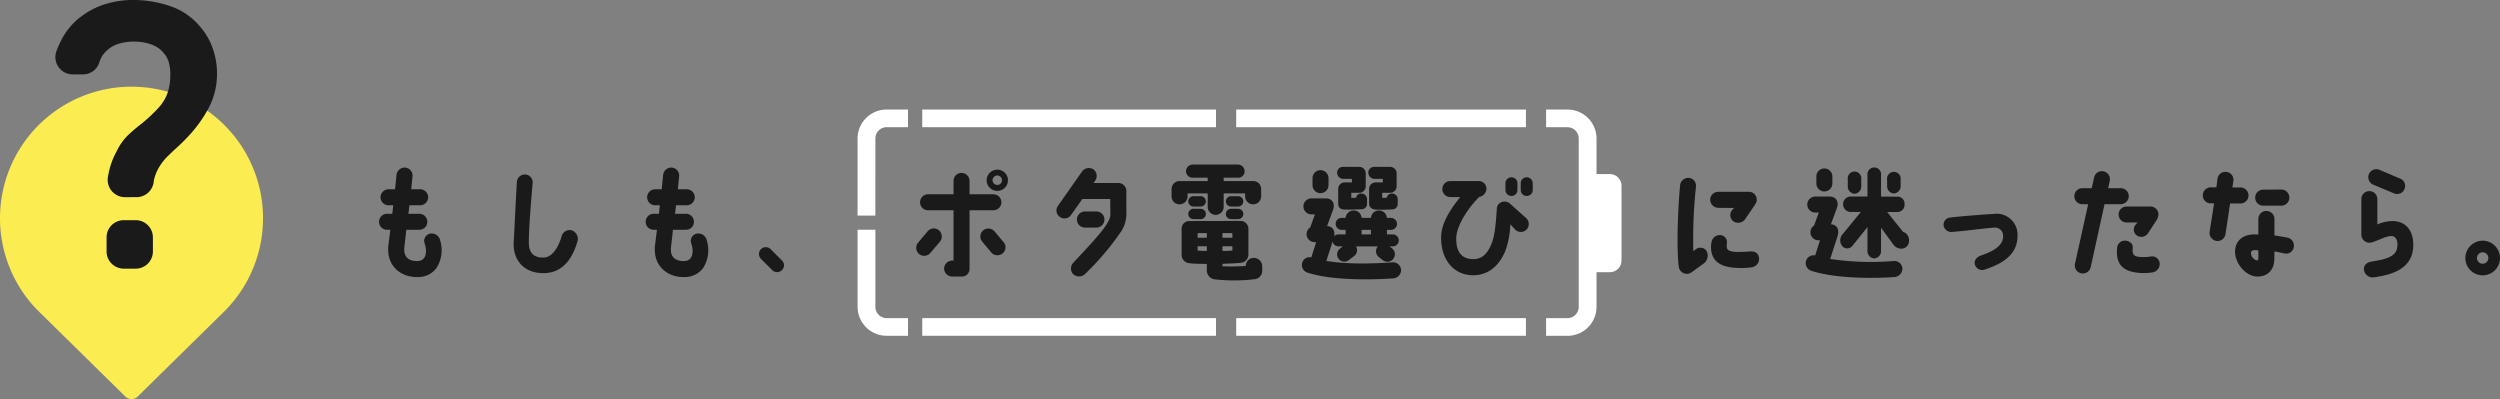
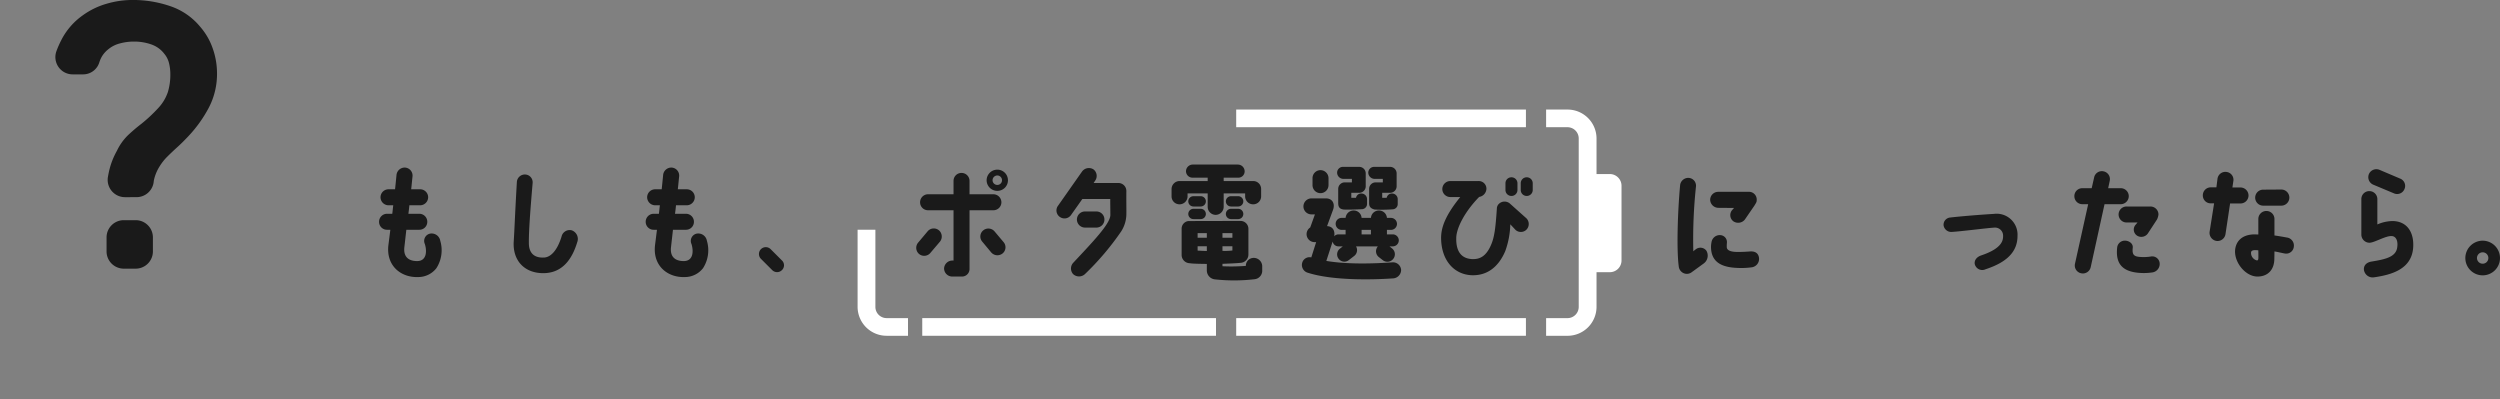
<svg xmlns="http://www.w3.org/2000/svg" width="618.83" height="98.771" viewBox="0 0 618.83 98.771">
  <rect x="0" y="0" width="618.83" height="98.771" fill="#808080" stroke="none" />
  <g transform="translate(-142 -9489.885)">
    <g transform="translate(78 -364)">
      <g transform="translate(150 9894)">
        <path d="M9.81-13.2a1.978,1.978,0,0,0-1.98,1.98A1.959,1.959,0,0,0,9.81-9.24h.81l-.48,3.81C9.54-.3,13.29,2.7,17.7,2.46A5.659,5.659,0,0,0,22.02.27a8.185,8.185,0,0,0,.96-6.78,2.166,2.166,0,0,0-2.55-1.77A1.841,1.841,0,0,0,19.17-5.7c.6,1.98.3,4.08-1.71,4.2-1.26.06-3.75-.24-3.36-3.48l.48-4.26h3.21a1.959,1.959,0,0,0,1.98-1.98,1.978,1.978,0,0,0-1.98-1.98h-2.7c.09-.69.18-1.38.24-2.1H18a2,2,0,0,0,1.98-1.98A1.978,1.978,0,0,0,18-19.26H15.78c.12-1.05.21-2.1.33-3.18a1.991,1.991,0,0,0-1.77-2.19,2.035,2.035,0,0,0-2.19,1.8c-.12,1.23-.24,2.4-.36,3.57H10.17a1.978,1.978,0,0,0-1.98,1.98,2,2,0,0,0,1.98,1.98h1.17c-.09.72-.15,1.44-.24,2.1Zm43.2,5.61c-1.05,3.48-2.67,5.1-4.26,5.22-2.31.15-3.84-.9-3.84-3.6-.03-3.03.39-8.49.93-14.82a1.925,1.925,0,0,0-1.8-2.13,1.981,1.981,0,0,0-2.1,1.86c-.51,8.85-.57,11.49-.78,14.79-.27,4.71,2.73,7.83,7.44,7.77s7.05-3.6,8.28-7.65a2.26,2.26,0,0,0-1.41-2.97A2.067,2.067,0,0,0,53.01-7.59Zm22.8-5.61a1.978,1.978,0,0,0-1.98,1.98,1.959,1.959,0,0,0,1.98,1.98h.81l-.48,3.81C75.54-.3,79.29,2.7,83.7,2.46A5.659,5.659,0,0,0,88.02.27a8.185,8.185,0,0,0,.96-6.78,2.166,2.166,0,0,0-2.55-1.77A1.841,1.841,0,0,0,85.17-5.7c.6,1.98.3,4.08-1.71,4.2-1.26.06-3.75-.24-3.36-3.48l.48-4.26h3.21a1.959,1.959,0,0,0,1.98-1.98,1.978,1.978,0,0,0-1.98-1.98h-2.7c.09-.69.18-1.38.24-2.1H84a2,2,0,0,0,1.98-1.98A1.978,1.978,0,0,0,84-19.26H81.78c.12-1.05.21-2.1.33-3.18a1.991,1.991,0,0,0-1.77-2.19,2.035,2.035,0,0,0-2.19,1.8c-.12,1.23-.24,2.4-.36,3.57H76.17a1.978,1.978,0,0,0-1.98,1.98,2,2,0,0,0,1.98,1.98h1.17c-.09.72-.15,1.44-.24,2.1ZM105.15.75a1.7,1.7,0,0,0,2.4,0,1.65,1.65,0,0,0,0-2.4l-2.79-2.79a1.7,1.7,0,0,0-2.4,0,1.7,1.7,0,0,0,0,2.4Zm55.71-24.87a2.644,2.644,0,0,0-2.64,2.64,2.638,2.638,0,0,0,2.64,2.61,2.618,2.618,0,0,0,2.64-2.61A2.625,2.625,0,0,0,160.86-24.12Zm0,3.78a1.171,1.171,0,0,1-1.17-1.17,1.191,1.191,0,0,1,1.17-1.17,1.171,1.171,0,0,1,1.17,1.17A1.153,1.153,0,0,1,160.86-20.34Zm-17.13,6.27h6.3V-1.62h-.3A2.05,2.05,0,0,0,147.69.36a2.03,2.03,0,0,0,2.04,1.98h2.28A1.874,1.874,0,0,0,153.99.39V-14.07h5.91a1.978,1.978,0,0,0,1.98-1.98,2,2,0,0,0-1.98-1.98h-5.91v-3.3a1.978,1.978,0,0,0-1.98-1.98,1.959,1.959,0,0,0-1.98,1.98v3.3h-6.3a1.978,1.978,0,0,0-1.98,1.98A1.959,1.959,0,0,0,143.73-14.07Zm.57,10.56,2.37-2.79a2.031,2.031,0,0,0-.27-2.82,1.992,1.992,0,0,0-2.79.27l-2.34,2.79a2,2,0,0,0,.24,2.82A1.992,1.992,0,0,0,144.3-3.51Zm15.87-5.34a2,2,0,0,0-2.82-.21,1.95,1.95,0,0,0-.21,2.76l2.22,2.67a2.028,2.028,0,0,0,2.82.24,1.964,1.964,0,0,0,.24-2.79Zm24.51-15.33a2.1,2.1,0,0,0-2.85.54l-5.94,8.46a1.948,1.948,0,0,0,.45,2.76,1.974,1.974,0,0,0,2.76-.45l2.82-3.99h6.9c0,1.41.03,2.82.03,3.99-.06,2.19-4.32,6.6-9.15,11.76a2.082,2.082,0,0,0-.09,2.82,2.139,2.139,0,0,0,2.94.03,67.192,67.192,0,0,0,8.97-10.56,8.053,8.053,0,0,0,1.29-4.17c.03-1.05-.03-3.63,0-5.79a1.979,1.979,0,0,0-2.01-2.04h-6.09l.33-.51A2.035,2.035,0,0,0,184.68-24.18Zm.72,14.4a1.985,1.985,0,0,0,1.98-2.01,1.978,1.978,0,0,0-1.98-1.98h-2.82a2,2,0,0,0-2.01,1.98,2.01,2.01,0,0,0,2.01,2.01ZM214.65,3.03A43.849,43.849,0,0,0,224.58,3,2.117,2.117,0,0,0,226.44.75V-.27a2.1,2.1,0,0,0-2.07-2.01A1.941,1.941,0,0,0,222.39-.3a46.348,46.348,0,0,1-5.79.09v-.6c1.44-.06,3.24-.12,4.44-.24a2.06,2.06,0,0,0,1.98-1.98V-9.54a1.955,1.955,0,0,0-2.04-1.89c-.9,0-9.66.03-12.78.03a1.9,1.9,0,0,0-1.71,1.95v6.51a2.06,2.06,0,0,0,1.98,1.98c.96.15,2.97.15,4.26.18V.87A2.229,2.229,0,0,0,214.65,3.03ZM216.6-8.4h2.46v1.14H216.6Zm0,3.24h2.46v1.05a14.412,14.412,0,0,1-2.46.09ZM210.45-8.4h2.28v1.14h-2.28Zm0,4.32V-5.16h2.28v1.17C212.07-3.99,211.23-4.05,210.45-4.08Zm-4.5-17.22A1.991,1.991,0,0,0,204-19.32v1.8a1.959,1.959,0,0,0,1.98,1.98,1.978,1.978,0,0,0,1.98-1.98v-.72h4.98v3.3a1.985,1.985,0,0,0,1.98,2.01,2,2,0,0,0,1.98-2.01v-3.3h5.31v.72a1.978,1.978,0,0,0,1.98,1.98,1.959,1.959,0,0,0,1.98-1.98v-1.8a1.952,1.952,0,0,0-1.95-1.98H216.9v-.84h3.51a1.556,1.556,0,0,0,1.68-1.53,1.684,1.684,0,0,0-1.68-1.71H209.28a1.678,1.678,0,0,0-1.71,1.65,1.61,1.61,0,0,0,1.71,1.59h3.66v.84Zm3.48,6.3h1.77a1.28,1.28,0,0,0,1.29-1.29,1.274,1.274,0,0,0-1.29-1.26h-1.77a1.274,1.274,0,0,0-1.29,1.26A1.28,1.28,0,0,0,209.43-15Zm0,3.12h1.77a1.274,1.274,0,0,0,1.29-1.26,1.28,1.28,0,0,0-1.29-1.29h-1.77a1.28,1.28,0,0,0-1.29,1.29A1.274,1.274,0,0,0,209.43-11.88Zm9.3-3.12h1.77a1.274,1.274,0,0,0,1.26-1.29,1.268,1.268,0,0,0-1.26-1.26h-1.77a1.274,1.274,0,0,0-1.29,1.26A1.28,1.28,0,0,0,218.73-15Zm0,3.12h1.77a1.268,1.268,0,0,0,1.26-1.26,1.274,1.274,0,0,0-1.26-1.29h-1.77a1.28,1.28,0,0,0-1.29,1.29A1.274,1.274,0,0,0,218.73-11.88ZM240.87-24a1.978,1.978,0,0,0-1.98,1.98v1.74a1.978,1.978,0,0,0,1.98,1.98,2,2,0,0,0,1.98-1.98v-1.74A2,2,0,0,0,240.87-24Zm9.57,5.61a1.613,1.613,0,0,0,1.62-1.62v-3.18a1.613,1.613,0,0,0-1.62-1.62h-3.96a1.43,1.43,0,0,0-1.5,1.41,1.557,1.557,0,0,0,1.5,1.56h2.16v.87h-1.77a1.613,1.613,0,0,0-1.62,1.62v3.51c0,1.08.45,1.47,1.35,1.59,1.26.09,4.65-.09,4.65-.09a1.315,1.315,0,0,0,1.14-1.29v-1.23a1.4,1.4,0,0,0-1.41-1.35,1.277,1.277,0,0,0-1.32,1.05c-.33.03-.84,0-1.17,0v-1.23Zm7.65,0a1.613,1.613,0,0,0,1.62-1.62v-3.18a1.613,1.613,0,0,0-1.62-1.62h-3.9a1.448,1.448,0,0,0-1.5,1.41,1.578,1.578,0,0,0,1.5,1.56h2.1v.87h-1.77a1.613,1.613,0,0,0-1.62,1.62v3.51c0,.72.21,1.29,1.35,1.59a34.6,34.6,0,0,0,4.59-.06,1.3,1.3,0,0,0,1.14-1.32v-1.23a1.4,1.4,0,0,0-1.41-1.35,1.3,1.3,0,0,0-1.32,1.05c-.33.03-.78,0-1.11,0v-1.23Zm.48,17.22c-4.26.3-11.01.54-16.26-.36l1.56-4.8a1.461,1.461,0,0,0,1.47,1.2h1.05l-.72.57a1.78,1.78,0,0,0-.3,2.52,1.777,1.777,0,0,0,2.52.3l1.32-1.02a1.821,1.821,0,0,0,.45-2.37h5.4c-.03.03-.06.06-.06.09a1.823,1.823,0,0,0,.33,2.58l.96.75a1.84,1.84,0,0,0,2.61-.36,1.831,1.831,0,0,0-.36-2.58l-.6-.48h.81a1.5,1.5,0,0,0,1.5-1.47,1.5,1.5,0,0,0-1.5-1.5h-1.44V-9.21h.99a1.5,1.5,0,0,0,1.5-1.5,1.5,1.5,0,0,0-1.5-1.47h-.99a1.97,1.97,0,0,0-1.98-1.83,1.97,1.97,0,0,0-1.98,1.83h-2.31a1.95,1.95,0,0,0-1.98-1.83,1.991,1.991,0,0,0-1.98,1.83h-.96a1.46,1.46,0,0,0-1.5,1.47,1.5,1.5,0,0,0,1.5,1.5h.96V-8.1h-1.74a1.405,1.405,0,0,0-1.08.48c.24-1.38-.36-2.46-1.77-2.52l1.44-3.93c.6-1.47,0-2.94-1.74-2.94h-3.57a2,2,0,0,0-1.98,1.98,1.978,1.978,0,0,0,1.98,1.98h.87l-1.17,3.24a1.981,1.981,0,0,0-.9,1.65,1.978,1.978,0,0,0,1.98,1.98h.39l-1.2,3.78a1.877,1.877,0,0,0-2.22,1.23,2,2,0,0,0,1.2,2.52c6.03,1.98,15.72,1.83,21.33,1.44a2.1,2.1,0,0,0,1.92-2.1A2.02,2.02,0,0,0,258.57-1.17Zm-7.53-8.04h2.31V-8.1h-2.31Zm37.08-13.02a1.472,1.472,0,0,0-1.47,1.47v1.68a1.472,1.472,0,0,0,1.47,1.47,1.479,1.479,0,0,0,1.5-1.47v-1.68A1.479,1.479,0,0,0,288.12-22.23Zm3.78,0a1.472,1.472,0,0,0-1.47,1.47v1.68a1.472,1.472,0,0,0,1.47,1.47,1.479,1.479,0,0,0,1.5-1.47v-1.68A1.479,1.479,0,0,0,291.9-22.23Zm-.18,10.05-3.93-3.51a2.022,2.022,0,0,0-2.82.09,1.646,1.646,0,0,0-.45,1.11c-.33,5.01-.63,7.14-1.44,9-1.26,2.94-2.88,3.57-4.68,3.51-2.37-.12-4.02-1.53-3.93-5.25.03-2.34,1.98-6.36,5.67-10.14a2.126,2.126,0,0,0,1.8-2.07,1.9,1.9,0,0,0-2.01-1.86h-6.9a1.985,1.985,0,0,0-2.01,1.98,1.985,1.985,0,0,0,2.01,1.98h2.43c-3.6,4.44-4.77,7.47-4.74,10.2.06,5.43,3.15,8.94,7.53,9.15,3.78.15,6.63-1.95,8.34-5.94a20.964,20.964,0,0,0,1.26-6.66l1.29,1.38a1.958,1.958,0,0,0,2.79-.15A2,2,0,0,0,291.72-12.18ZM331.26,1.65a1.977,1.977,0,0,0,1.5-.39L335.73-.9a2.409,2.409,0,0,0,.66-3.15,1.847,1.847,0,0,0-2.7-.3,3.906,3.906,0,0,0-.54.45,123.82,123.82,0,0,1,.66-16.08,1.931,1.931,0,0,0-1.8-2.1,2.024,2.024,0,0,0-2.13,1.83c-.6,6.51-.9,15.9-.33,20.13A2.038,2.038,0,0,0,331.26,1.65Zm15.48-20.28h-7.38a1.986,1.986,0,0,0-2.04,1.95,2.056,2.056,0,0,0,2.04,2.01l3.87.03-.48.54a1.915,1.915,0,0,0,.27,2.73,2.113,2.113,0,0,0,2.88-.39l2.37-3.45c.36-.63.57-.81.57-1.35A1.918,1.918,0,0,0,346.74-18.63Zm.42,14.76c-1.2.09-2.16.12-2.82.12-2.07.03-2.91-.45-2.91-1.23a9.654,9.654,0,0,1,.03-.99,1.725,1.725,0,0,0-1.41-1.92,2.064,2.064,0,0,0-2.4,1.74,6.776,6.776,0,0,0-.12.99c-.06,4.11,2.88,5.25,6.69,5.37a19.148,19.148,0,0,0,3.33-.15,2.1,2.1,0,0,0,1.86-2.37C349.23-3.51,348.39-3.96,347.16-3.87Zm60.39-9.3c-3.06.18-7.98.57-10.83.9a1.787,1.787,0,0,0-1.62,1.95,1.922,1.922,0,0,0,1.95,1.62c2.58-.15,8.67-.96,10.71-1.08a1.994,1.994,0,0,1,2.07,2.04c0,.9,0,3.03-5.37,4.83-1.38.45-1.83,1.47-1.62,2.25a1.9,1.9,0,0,0,2.64,1.2c5.4-1.77,7.92-4.41,7.92-8.28A5.183,5.183,0,0,0,407.55-13.17Zm21.6,14.7A1.989,1.989,0,0,0,431.52,0l3.42-15.57h3.99a2,2,0,0,0,2.01-1.98,1.985,1.985,0,0,0-2.01-1.98h-3.09l.39-1.83a1.959,1.959,0,0,0-1.53-2.34,1.945,1.945,0,0,0-2.34,1.53l-.6,2.64h-2.31a1.959,1.959,0,0,0-1.98,1.98,1.978,1.978,0,0,0,1.98,1.98h1.44L427.62-.81A1.966,1.966,0,0,0,429.15,1.53ZM446.28-15H440.4a1.972,1.972,0,0,0-1.98,1.95,1.985,1.985,0,0,0,1.98,2.01h2.7l-.6.72a1.8,1.8,0,0,0,.57,2.58,1.98,1.98,0,0,0,2.7-.75l2.16-3.3a3.716,3.716,0,0,0,.36-1.23A1.985,1.985,0,0,0,446.28-15Zm.48,16.32A2.11,2.11,0,0,0,448.59-.9a1.848,1.848,0,0,0-2.25-1.71,11.32,11.32,0,0,1-2.67.09c-1.59-.12-1.92-.69-1.74-2.31.09-1.05-.99-1.68-1.8-1.71a1.9,1.9,0,0,0-2.07,1.77c-.42,4.02,1.41,5.82,5.25,6.18A14.441,14.441,0,0,0,446.76,1.32Zm25.47-18.51a1.978,1.978,0,0,0,1.98,1.98h4.5a2,2,0,0,0,1.98-2.01,2,2,0,0,0-2.01-1.98l-4.47.03A1.978,1.978,0,0,0,472.23-17.19Zm-7.35,9.03,1.14-7.59h2.55a1.985,1.985,0,0,0,2.01-1.98,2,2,0,0,0-1.98-1.98h-2.01l.24-1.59a1.951,1.951,0,0,0-1.68-2.25,1.966,1.966,0,0,0-2.25,1.68l-.27,2.13h-1.38a1.959,1.959,0,0,0-1.98,1.98,1.941,1.941,0,0,0,1.98,1.98h.81l-1.11,7.02a2.023,2.023,0,0,0,1.68,2.28A1.994,1.994,0,0,0,464.88-8.16Zm15.21.84c-.99-.18-2.34-.42-3.09-.51v-4.08a1.985,1.985,0,0,0-2.01-1.98,1.978,1.978,0,0,0-1.98,1.98v3.84c-.33,0-.69-.03-.99-.03-3.33.06-4.65,1.98-4.77,4.02-.15,3.03,2.61,6.39,5.52,6.42,2.67,0,4.14-1.74,4.2-4.26,0,0,.03-1.47.03-1.95.6.06,1.98.42,2.58.51A1.9,1.9,0,0,0,481.8-5.1,2,2,0,0,0,480.09-7.32Zm-7.08,5.16c0,.39-.18.51-.33.51a1.9,1.9,0,0,1-1.47-2.01c.06-.39.42-.51.9-.54a4.851,4.851,0,0,1,.9.06C473.01-3.54,473.04-2.67,473.01-2.16Zm25.5-14.67v8.79a2.023,2.023,0,0,0,1.98,2.01c1.2.03,4.05-1.77,5.58-1.65,1.11.09,1.59,1.35,1.29,2.97-.42,2.25-3,2.79-6.27,3.33-1.26.18-2.01.93-1.95,1.98a2.183,2.183,0,0,0,2.58,1.92c4.32-.63,9.09-2.01,9.6-7.11.33-3.6-1.17-6.69-4.98-6.81a9.819,9.819,0,0,0-3.87.84v-6.27a1.978,1.978,0,0,0-1.98-1.98A1.959,1.959,0,0,0,498.51-16.83Zm8.04-1.44a1.952,1.952,0,0,0,2.61-.99,1.94,1.94,0,0,0-.96-2.61l-5.16-2.19a2.021,2.021,0,0,0-2.64.99,2.021,2.021,0,0,0,.99,2.64ZM528.54,2.04a4.289,4.289,0,0,0,4.29-4.29,4.308,4.308,0,0,0-4.29-4.29,4.308,4.308,0,0,0-4.29,4.29A4.289,4.289,0,0,0,528.54,2.04Zm0-5.7a1.408,1.408,0,0,1,1.41,1.41,1.408,1.408,0,0,1-1.41,1.41,1.408,1.408,0,0,1-1.41-1.41A1.408,1.408,0,0,1,528.54-3.66Z" transform="translate(0 26)" fill="#1a1a1a" />
        <g transform="translate(-184.179 -1316.838)">
-           <path d="M569.088,1343.166a2.123,2.123,0,0,1-1.92,2.13c-5.609.39-14.668.39-20.7-1.56a2.018,2.018,0,0,1-1.2-2.55,1.952,1.952,0,0,1,2.22-1.23l1.2-3.749h-.39a1.993,1.993,0,0,1-1.079-3.66l1.17-3.21h-.87a1.98,1.98,0,1,1,0-3.96h3.569c1.56,0,2.4,1.29,1.74,2.94l-1.44,3.93c1.53.06,2.13,1.35,1.65,2.909l-1.83,5.67a68.167,68.167,0,0,0,15.63.51A2,2,0,0,1,569.088,1343.166Zm-19.318-19.049a1.978,1.978,0,0,1-1.98-1.98v-1.74a1.978,1.978,0,0,1,1.98-1.98,2,2,0,0,1,1.98,1.98v1.74A2,2,0,0,1,549.77,1324.117Z" fill="#1a1a1a" />
-           <path d="M562.107,1340.685a1.8,1.8,0,0,1-1.669-1.9v-5.852l-3.689,4.591a1.691,1.691,0,0,1-1.343.689,1.571,1.571,0,0,1-1.117-.471,2.268,2.268,0,0,1-.2-2.806l4.728-5.758h-2.743a1.915,1.915,0,0,1,0-3.8h4.362v-5.3a1.692,1.692,0,1,1,3.358,0v5.306l4.239.023a1.745,1.745,0,0,1,1.585,1.9,1.784,1.784,0,0,1-1.689,1.9H565.32l3.912,4.9a2.124,2.124,0,0,1,1.482,2.25,1.882,1.882,0,0,1-1.751,1.912h-.31a2.456,2.456,0,0,1-1.83-1.035l-3.027-4.156v5.709A1.806,1.806,0,0,1,562.107,1340.685Zm-4.875-16a1.8,1.8,0,0,1-1.668-1.9v-1.692a1.683,1.683,0,1,1,3.337,0v1.692A1.776,1.776,0,0,1,557.232,1324.683Zm9.712-.072a1.768,1.768,0,0,1-1.632-1.876l-.021-1.543a1.693,1.693,0,1,1,3.358-.035v1.554a1.8,1.8,0,0,1-1.669,1.9Z" fill="#1a1a1a" />
-         </g>
+           </g>
      </g>
      <g transform="translate(276.28 9881)">
        <path d="M1835.622,1271.333h-5.281a2.782,2.782,0,0,1-2.79-2.769v-19.109h-4.406v19.109a7.176,7.176,0,0,0,7.2,7.14h5.281Z" transform="translate(-1823.144 -1219.705)" fill="#fff" />
-         <path d="M1827.551,1229.375a2.783,2.783,0,0,1,2.79-2.768h5.281v-4.372h-5.281a7.177,7.177,0,0,0-7.2,7.14v19.109h4.406Z" transform="translate(-1823.144 -1222.235)" fill="#fff" />
        <path d="M1904.66,1238.2h-3.267v-8.821a7.176,7.176,0,0,0-7.2-7.14h-5.281v4.372h5.281a2.783,2.783,0,0,1,2.79,2.768v41.719a2.783,2.783,0,0,1-2.79,2.769h-5.281v4.372h5.281a7.176,7.176,0,0,0,7.2-7.14v-8.6h3.267a2.906,2.906,0,0,0,2.918-2.894V1241.09A2.907,2.907,0,0,0,1904.66,1238.2Z" transform="translate(-1718.48 -1222.235)" fill="#fff" />
        <rect width="72.713" height="4.372" transform="translate(16.007 51.628)" fill="#fff" />
        <rect width="71.715" height="4.372" transform="translate(93.72 51.628)" fill="#fff" />
        <rect width="71.715" height="4.372" transform="translate(93.72 0)" fill="#fff" />
-         <rect width="72.713" height="4.372" transform="translate(16.007 0)" fill="#fff" />
      </g>
    </g>
    <g transform="translate(0 -3717)">
-       <path d="M258.378,7094.222a32.555,32.555,0,1,0-46.758,0l21.839,21.472a2.2,2.2,0,0,0,3.082,0l21.85-21.472Z" transform="translate(-60.444 6189.331)" fill="#fbec52" />
      <path d="M304.81,7491.547a4.286,4.286,0,0,1-4.2-5.047q.086-.5.189-1a18.823,18.823,0,0,1,2.031-5.435,13.509,13.509,0,0,1,2.684-3.8,42.866,42.866,0,0,1,3.351-2.861,37.219,37.219,0,0,0,4.14-3.859,10.843,10.843,0,0,0,2.442-4.031,14.9,14.9,0,0,0,.607-4.348,11.471,11.471,0,0,0-.328-2.794,5.687,5.687,0,0,0-1.136-2.279,6.852,6.852,0,0,0-3.268-2.363,12.757,12.757,0,0,0-4.235-.7,13.3,13.3,0,0,0-3.57.473,7.3,7.3,0,0,0-2.891,1.491,6.381,6.381,0,0,0-1.969,2.668c-.077.2-.147.4-.21.6a4.191,4.191,0,0,1-4.035,2.888h-2.55a4.277,4.277,0,0,1-4-5.759,23.145,23.145,0,0,1,1.164-2.653,16.813,16.813,0,0,1,5.325-6.184,18.922,18.922,0,0,1,5.839-2.861,22.651,22.651,0,0,1,6.48-.958,28.336,28.336,0,0,1,9.409,1.543,16.329,16.329,0,0,1,7.348,5.069,16.16,16.16,0,0,1,3.107,5.352,18.433,18.433,0,0,1,1.072,6.182,17.994,17.994,0,0,1-2.017,8.485,32.069,32.069,0,0,1-5.091,7.11q-1.441,1.539-2.762,2.732t-2.427,2.3a12.626,12.626,0,0,0-1.861,2.336,10.58,10.58,0,0,0-1.412,3.289,4.949,4.949,0,0,0-.1.567l0,.042a4.276,4.276,0,0,1-4.238,3.8Zm-4.545,13.426v-3.467a4.266,4.266,0,0,1,4.267-4.267h2.939a4.267,4.267,0,0,1,4.267,4.267v3.467a4.268,4.268,0,0,1-4.267,4.267h-2.939A4.267,4.267,0,0,1,300.265,7504.974Z" transform="translate(-131.889 5764.145)" fill="#1a1a1a" />
    </g>
  </g>
</svg>